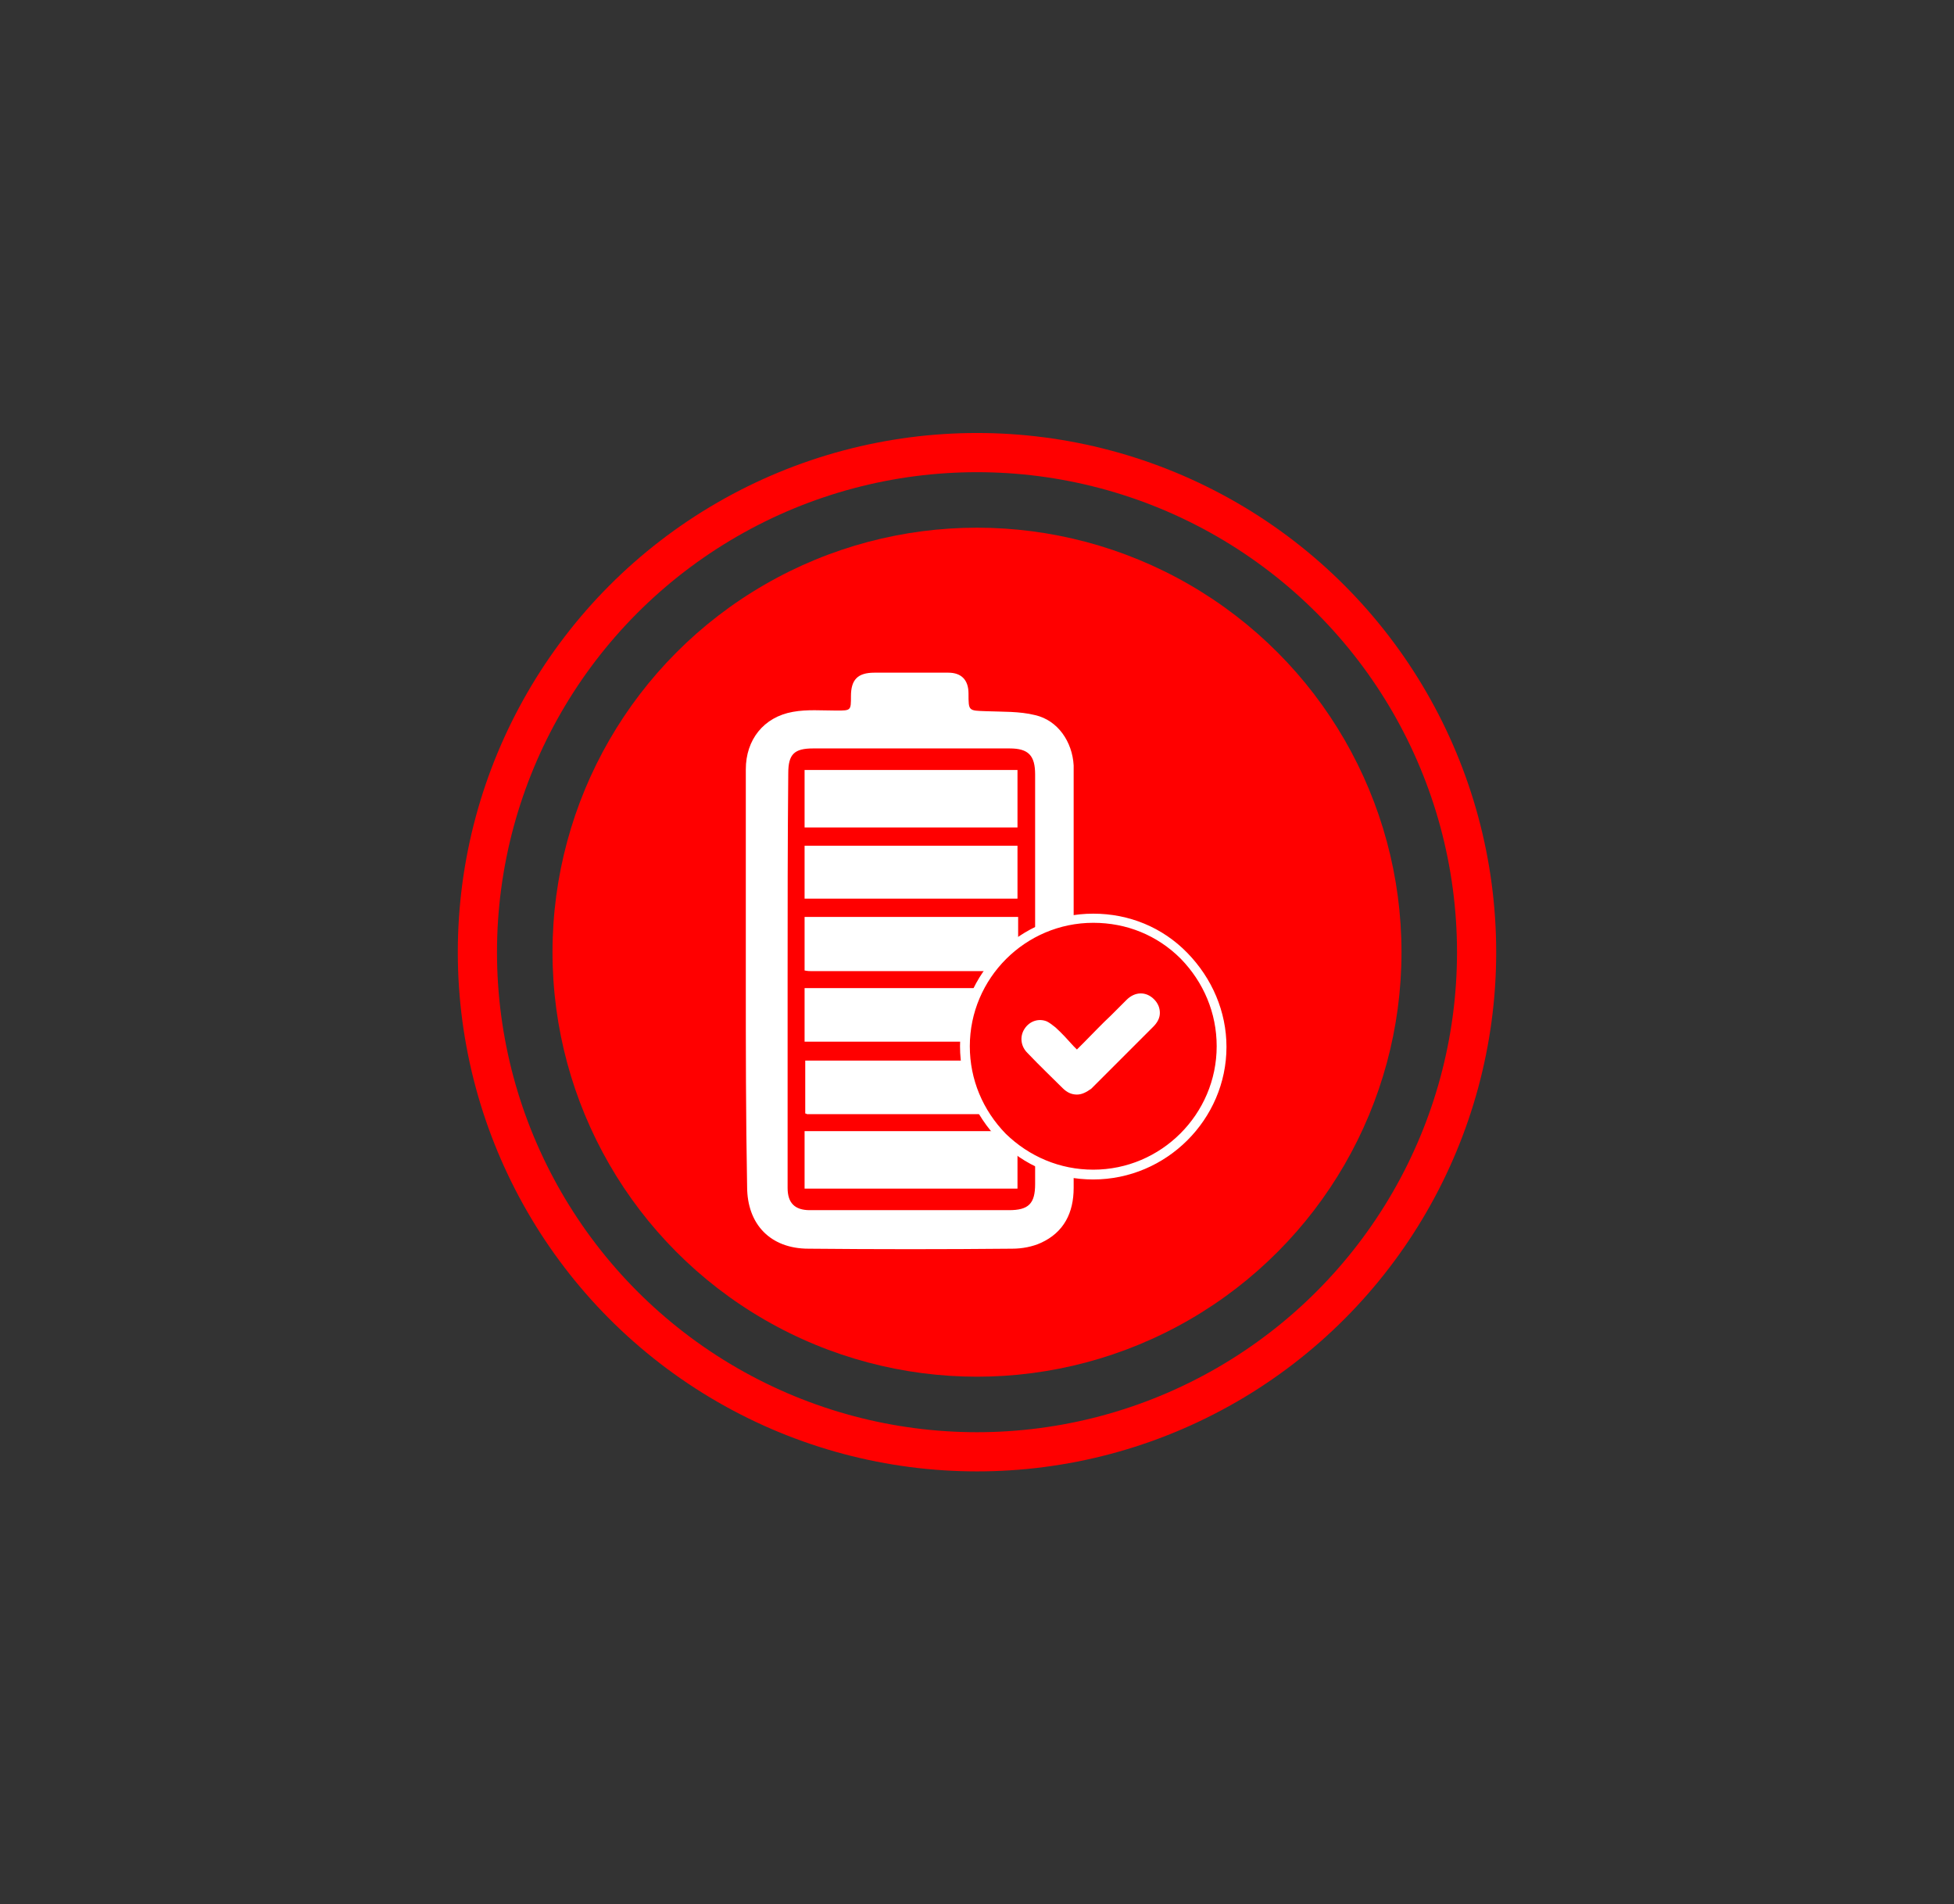
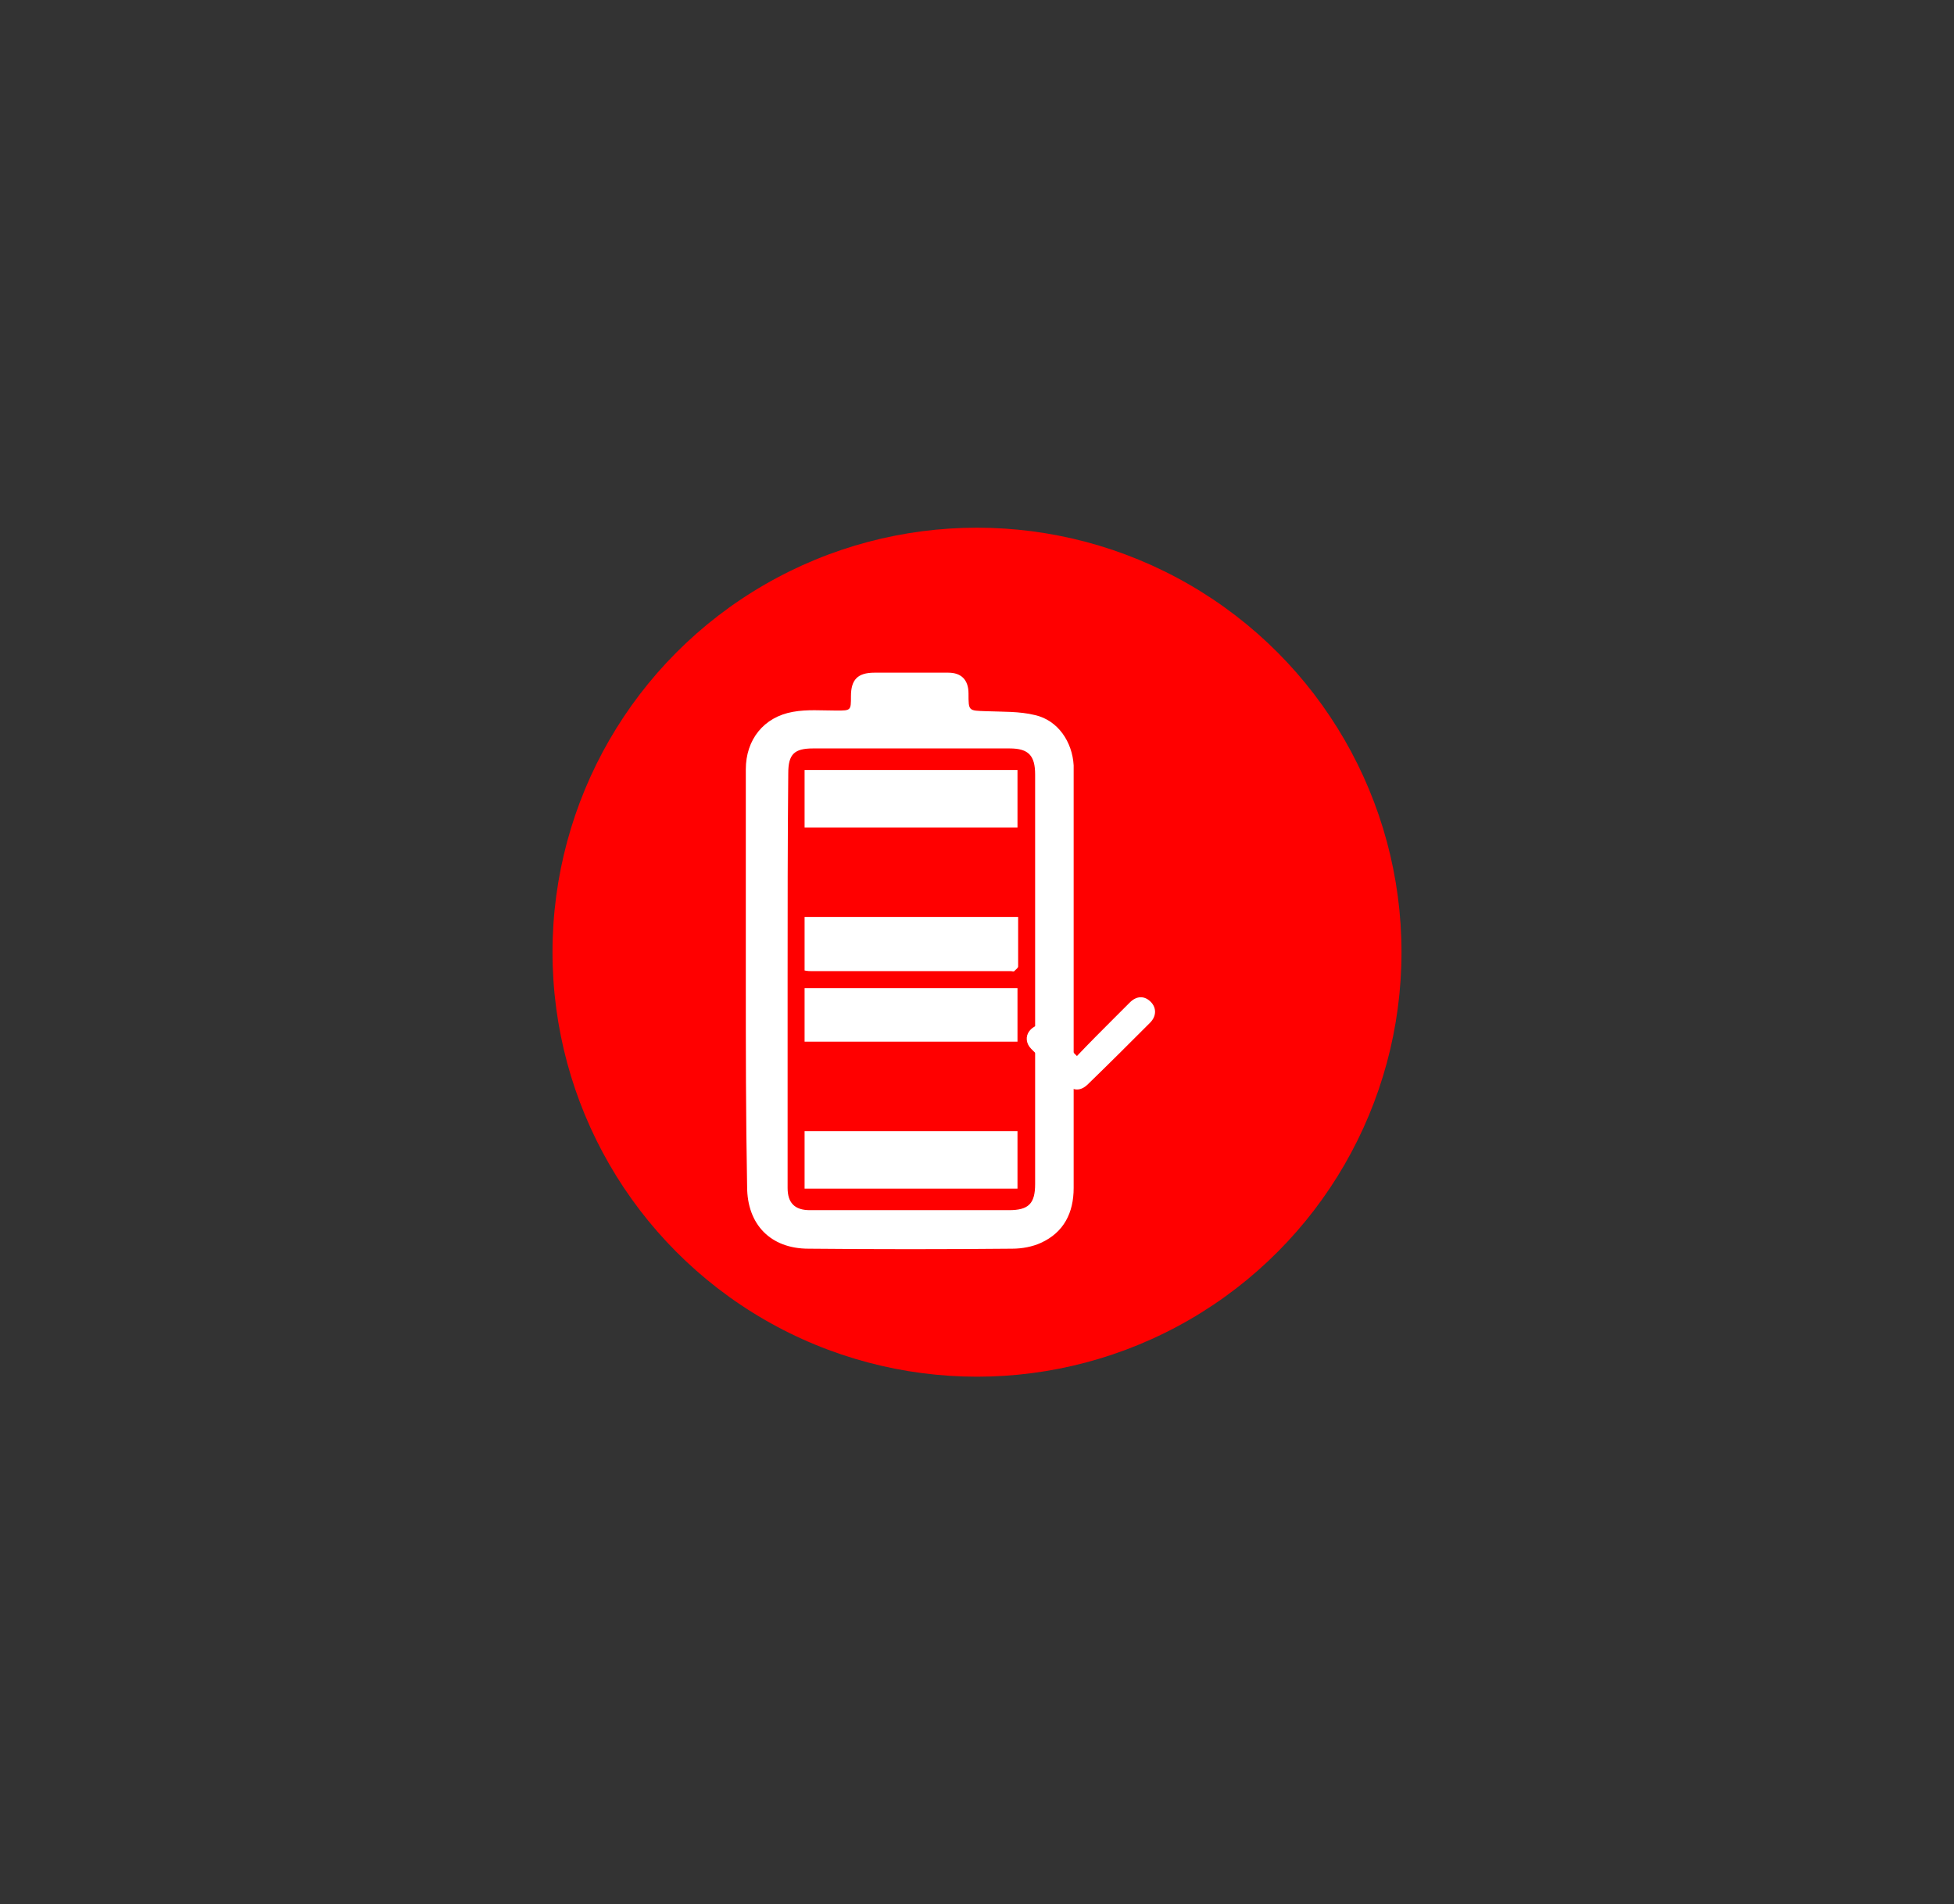
<svg xmlns="http://www.w3.org/2000/svg" version="1.1" x="0px" y="0px" viewBox="0 0 299.2 291.6" style="enable-background:new 0 0 299.2 291.6;" xml:space="preserve">
  <rect x="0" y="0" width="299.2" height="291.6" fill="#333333" stroke="none" />
  <style type="text/css">
	.st0{fill:#FF0000;}
	.st1{fill:none;}
	.st2{fill:none;stroke:#FF0000;stroke-width:6;}
	.st3{fill:#FFFFFF;}
</style>
  <g id="Layer_1">
    <g id="Layer_1_00000102506005102584088460000008388382745743533485_">
      <circle id="Ellipse_90" class="st0" cx="149.6" cy="145.8" r="65" />
      <g id="Ellipse_91">
        <circle class="st1" cx="149.6" cy="145.8" r="79.5" />
-         <circle class="st2" cx="149.6" cy="145.8" r="76.5" />
      </g>
    </g>
  </g>
  <g id="Layer_4">
    <g>
      <path class="st3" d="M120.6,149.9c0,10.7,0,21.3,0,32c0,2.3,1.1,3.4,3.4,3.4c10.2,0,20.3,0,30.5,0c3,0,4-1,4-4    c0-20.9,0-41.8,0-62.7c0-2.9-1-4-3.9-4c-10,0-20.1,0-30.1,0c-2.9,0-3.8,0.9-3.8,3.8C120.6,128.9,120.6,139.4,120.6,149.9     M114.2,149.8c0-10.7,0-21.3,0-32c0-4.5,2.7-8,7.2-8.8c2.2-0.4,4.4-0.2,6.7-0.2c2.2,0,2.2,0,2.2-2.2c0-2.5,1-3.6,3.6-3.6    c3.8,0,7.5,0,11.3,0c2,0,3.1,1.1,3.1,3.2c0,2.7,0,2.6,2.7,2.7c2.5,0.1,5.1,0,7.5,0.6c3.5,0.8,5.7,4.1,5.9,7.7c0,0.3,0,0.7,0,1    c0,21.2,0,42.4,0,63.7c0,3.8-1.5,6.8-5,8.4c-1.3,0.6-2.9,0.9-4.4,0.9c-10.4,0.1-20.8,0.1-31.2,0c-5.8,0-9.4-3.7-9.4-9.5    C114.2,171,114.2,160.4,114.2,149.8" />
    </g>
    <rect x="123.2" y="117.9" class="st3" width="32.6" height="8.8" />
    <rect x="123.2" y="173.2" class="st3" width="32.6" height="8.8" />
    <g>
      <path class="st3" d="M123.2,140.4h32.7c0,2.6,0,5.1,0,7.6c0,0.2-0.4,0.5-0.6,0.7c-0.1,0.1-0.3,0-0.5,0c-10.2,0-20.3,0-30.5,0    c-0.3,0-0.6,0-1.1-0.1V140.4z" />
    </g>
    <rect x="123.2" y="151.3" class="st3" width="32.6" height="8.2" />
    <g>
-       <path class="st3" d="M155.9,162.3c0,2.6,0,5.1,0,7.6c0,0.2-0.5,0.7-0.7,0.7c-10.5,0-21,0-31.6,0c-0.1,0-0.1-0.1-0.3-0.1v-8.1    H155.9z" />
-     </g>
-     <rect x="123.2" y="129.5" class="st3" width="32.6" height="8.1" />
+       </g>
    <g>
-       <path class="st0" d="M164.9,161.7c-1.3-1.4-2.6-2.6-3.9-3.9c-0.3-0.3-0.7-0.6-1-0.7c-0.9-0.4-1.9,0-2.5,0.8    c-0.6,0.8-0.5,1.9,0.3,2.7c1.8,1.8,3.6,3.6,5.4,5.4c1.1,1.1,2.3,1.1,3.3,0c3.2-3.1,6.3-6.3,9.5-9.4c1-1,1-2.2,0.1-3.2    c-0.9-0.9-2.1-0.9-3.2,0.1c-0.8,0.8-1.6,1.6-2.4,2.4C168.7,157.8,166.8,159.7,164.9,161.7 M167.4,179.8    c-10.9,0-19.6-8.8-19.6-19.7c0-10.8,8.8-19.6,19.6-19.6c10.9,0,19.6,8.8,19.6,19.7C187,171.1,178.2,179.8,167.4,179.8" />
-       <path class="st3" d="M159.2,157.6c-0.4,0-0.9,0.2-1.1,0.6c-0.4,0.6-0.3,1.3,0.3,1.8c1.9,2,3.9,3.9,5.4,5.4c0.8,0.8,1.5,0.8,2.3,0    c3-2.9,6.1-6,9.5-9.4c0.4-0.4,0.6-0.7,0.6-1.1c0-0.4-0.1-0.7-0.4-1c-0.7-0.6-1.4-0.6-2.1,0.1c-0.7,0.7-1.3,1.3-2,2l-0.4,0.4    c-1.4,1.4-2.7,2.7-4.1,4.1l-2.2,2.2l-0.5-0.5c-0.4-0.4-0.7-0.7-1.1-1.1c-1-1-1.9-1.9-2.8-2.8c-0.3-0.3-0.6-0.5-0.8-0.6    C159.5,157.7,159.4,157.6,159.2,157.6 M164.9,167.6c-0.8,0-1.5-0.3-2.2-1c-1.5-1.5-3.5-3.4-5.4-5.4c-1-1-1.2-2.5-0.4-3.7    c0.8-1.2,2.2-1.6,3.4-1.1c0.4,0.2,0.8,0.5,1.3,0.9c1,0.9,1.9,1.9,2.8,2.9c0.2,0.2,0.4,0.4,0.5,0.5l1.1-1.1    c1.4-1.4,2.7-2.8,4.1-4.1l0.4-0.4c0.7-0.7,1.3-1.3,2-2c1.3-1.3,3-1.3,4.2-0.1c0.6,0.6,0.9,1.3,0.9,2.1c0,0.8-0.4,1.5-1,2.1    c-3.4,3.4-6.5,6.5-9.5,9.5C166.4,167.2,165.7,167.6,164.9,167.6 M167.4,179.1L167.4,179.1c10.4,0,18.9-8.5,18.9-18.9    c0-5.1-2-9.8-5.5-13.4c-3.6-3.6-8.3-5.5-13.4-5.5h0c-10.4,0-18.9,8.5-18.9,18.9c0,5.1,2,9.8,5.5,13.4    C157.6,177.1,162.3,179.1,167.4,179.1 M167.4,180.6L167.4,180.6c-5.5,0-10.6-2.1-14.4-6c-3.8-3.9-6-9-6-14.4    c0-11.2,9.2-20.3,20.4-20.3h0c5.5,0,10.6,2.1,14.4,6c3.8,3.9,6,9,6,14.4C187.8,171.4,178.6,180.6,167.4,180.6" />
      <path class="st3" d="M164.9,161.7c1.9-2,3.8-3.9,5.7-5.8c0.8-0.8,1.6-1.6,2.4-2.4c1-1,2.2-1.1,3.2-0.1c0.9,0.9,0.9,2.2-0.1,3.2    c-3.2,3.2-6.3,6.3-9.5,9.4c-1.1,1.1-2.3,1.1-3.3,0c-1.8-1.8-3.6-3.6-5.4-5.4c-0.8-0.8-0.9-1.9-0.3-2.7c0.6-0.8,1.6-1.2,2.5-0.8    c0.4,0.2,0.7,0.4,1,0.7C162.3,159.1,163.6,160.4,164.9,161.7" />
    </g>
  </g>
</svg>